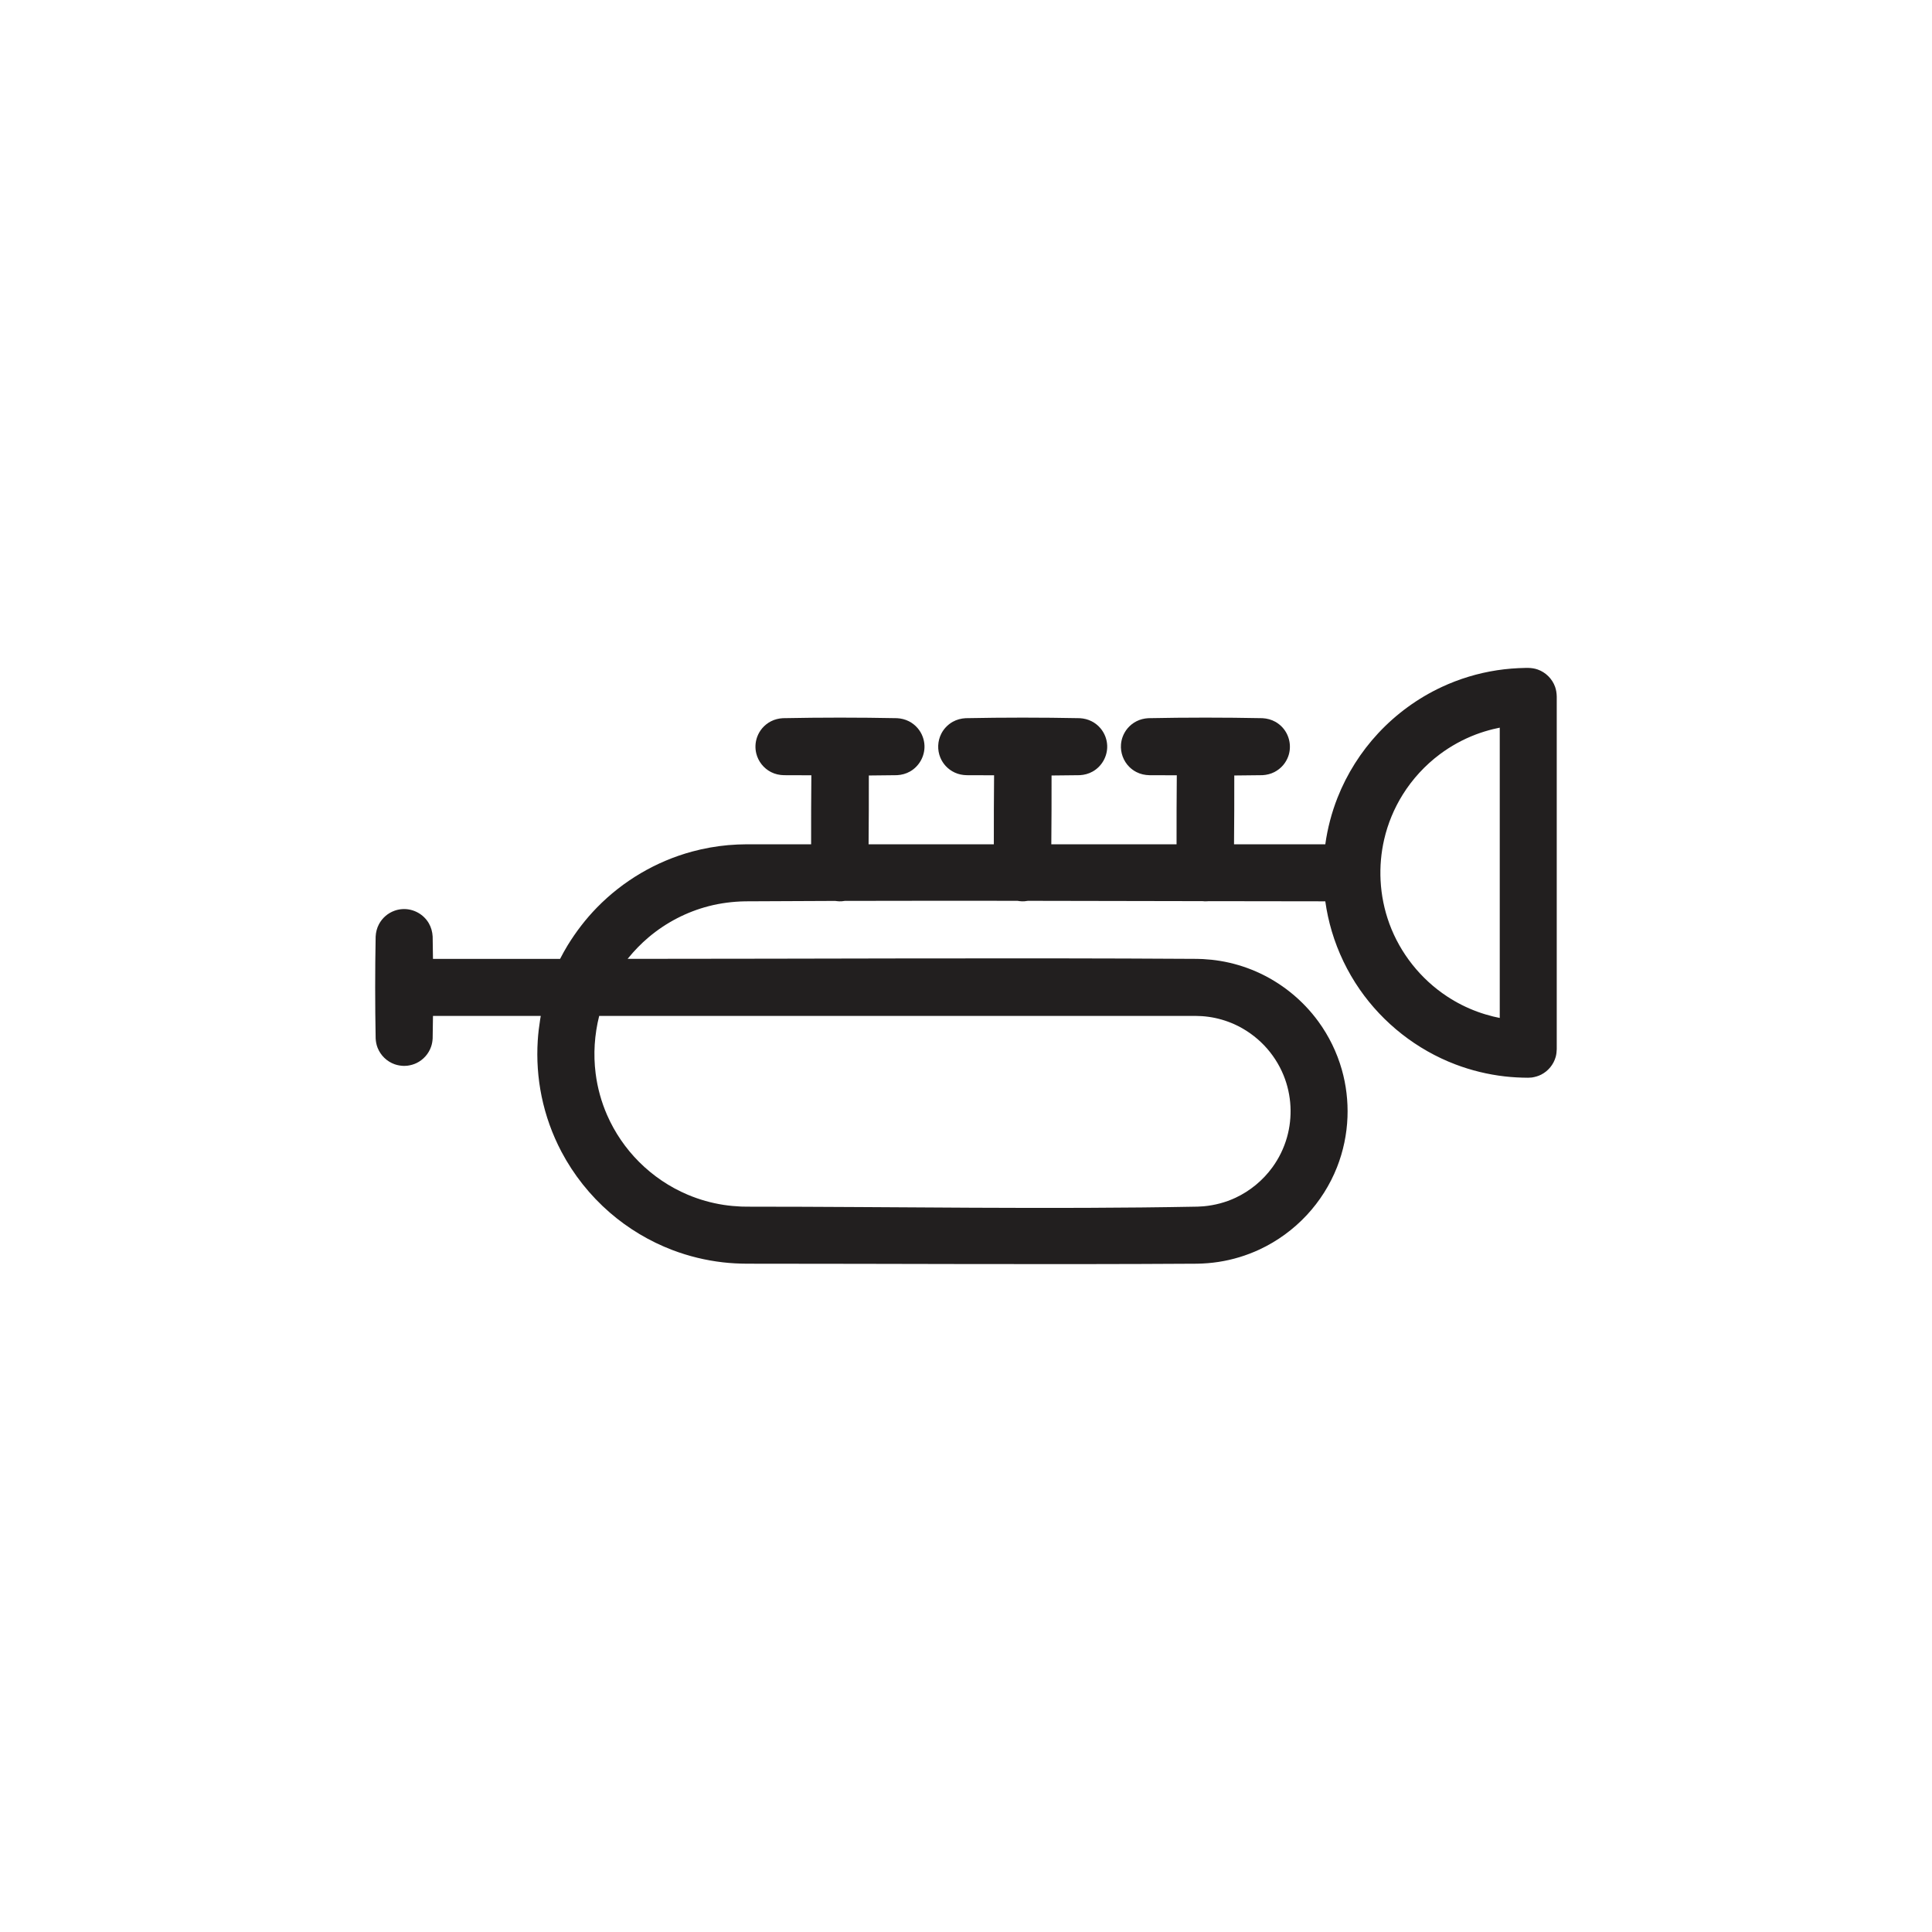
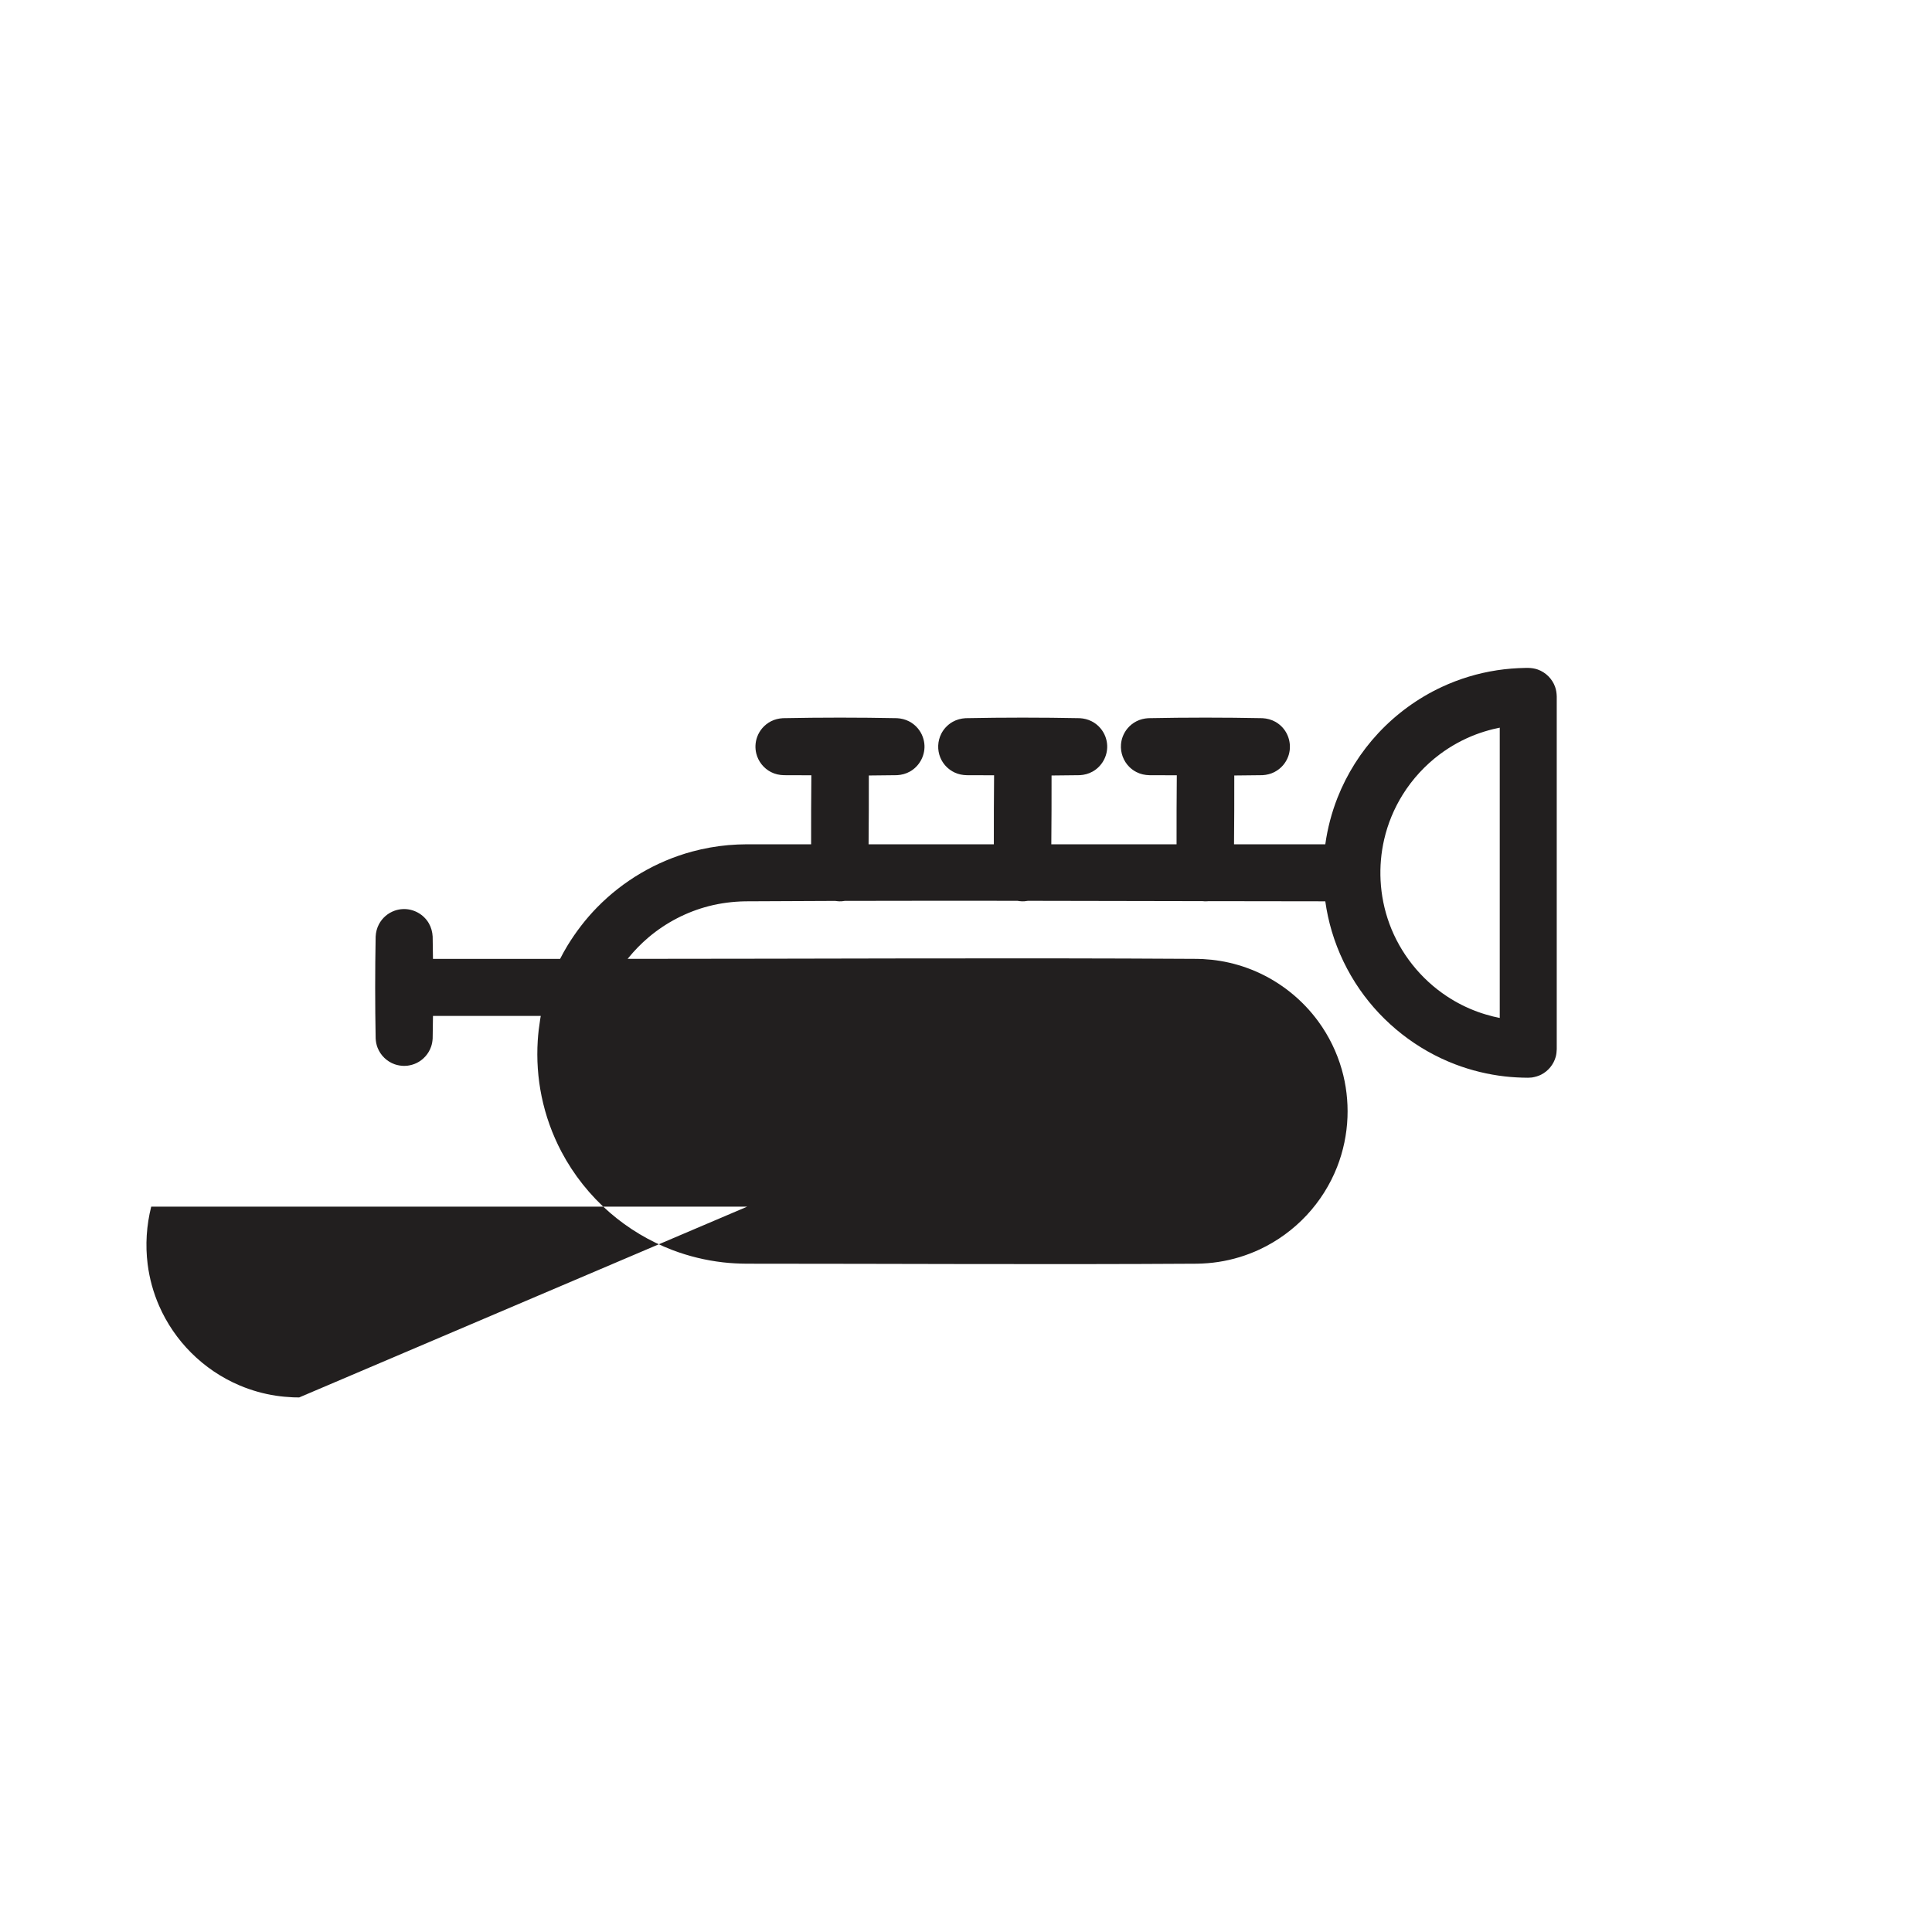
<svg xmlns="http://www.w3.org/2000/svg" width="800px" height="800px" version="1.1" viewBox="144 144 512 512">
-   <path d="m342 463.78c39.801 0 79.605 0.75 119.4-0.008 0.539-0.016 1.078-0.047 1.617-0.094 2.91-0.273 5.75-1.016 8.402-2.254 3.867-1.805 7.246-4.602 9.762-8.047 1.746-2.394 3.07-5.098 3.879-7.949 0.758-2.668 1.066-5.461 0.926-8.23-0.145-2.828-0.762-5.629-1.832-8.246-1.195-2.922-2.938-5.606-5.113-7.891-2.246-2.352-4.938-4.269-7.898-5.609-2.176-0.98-4.492-1.652-6.856-1.98-1.184-0.168-2.375-0.238-3.566-0.246h-157.93c-1.25 4.981-1.59 10.156-0.941 15.258 0.48 3.801 1.508 7.527 3.043 11.035 2.023 4.621 4.914 8.848 8.48 12.41 3.68 3.684 8.066 6.648 12.863 8.676 3.062 1.297 6.289 2.207 9.574 2.711 1.527 0.23 3.062 0.367 4.606 0.438 0.531 0.016 1.059 0.023 1.59 0.027zm199.45-50.012v-76.93c-0.594 0.117-1.184 0.25-1.773 0.391-1.559 0.391-3.09 0.855-4.594 1.426-3.394 1.293-6.609 3.062-9.52 5.238-3.898 2.918-7.25 6.559-9.828 10.691-2.277 3.648-3.949 7.672-4.914 11.863-0.824 3.559-1.137 7.231-0.953 10.879 0.199 3.906 0.98 7.777 2.324 11.449 2.879 7.859 8.312 14.691 15.301 19.289 2.512 1.656 5.215 3.019 8.039 4.051 1.359 0.5 2.742 0.91 4.144 1.262 0.59 0.141 1.18 0.273 1.773 0.391zm-176.08-31.016c-7.973 0.023-15.945 0.059-23.918 0.109-3.238 0.062-6.453 0.465-9.594 1.27-5.867 1.512-11.363 4.363-15.988 8.277-1.984 1.676-3.785 3.543-5.426 5.555l-0.117 0.145c50.312 0 100.62-0.312 150.93 0.004 0.516 0.012 1.035 0.027 1.551 0.051 1.531 0.086 3.055 0.242 4.57 0.492 3.277 0.543 6.488 1.496 9.535 2.828 6.539 2.859 12.27 7.473 16.473 13.238 2.797 3.836 4.91 8.164 6.207 12.73 1.164 4.09 1.664 8.359 1.504 12.609-0.172 4.535-1.109 9.031-2.773 13.254-1.848 4.688-4.586 9.016-8.02 12.703-3.535 3.797-7.797 6.906-12.496 9.102-3.461 1.613-7.152 2.734-10.93 3.309-1.863 0.285-3.738 0.43-5.621 0.465-39.77 0.25-79.539 0-119.31 0-2.121-0.012-4.238-0.117-6.348-0.359-4.57-0.523-9.074-1.617-13.375-3.25-6.07-2.309-11.719-5.691-16.625-9.941-5.219-4.523-9.586-10.012-12.809-16.121-2.438-4.621-4.219-9.59-5.266-14.707-0.992-4.848-1.328-9.82-1.016-14.758 0.117-1.871 0.344-3.727 0.637-5.578l0.117-0.688 0.051-0.266h-28.57c-0.02 1.988-0.051 3.981-0.086 5.969-0.043 0.758-0.168 1.5-0.422 2.215-0.656 1.879-2.059 3.449-3.852 4.312-0.773 0.371-1.586 0.59-2.434 0.703-0.281 0.023-0.562 0.039-0.848 0.047-0.852-0.016-1.688-0.145-2.496-0.426-2.059-0.719-3.738-2.34-4.539-4.371-0.312-0.797-0.469-1.625-0.516-2.481-0.168-9-0.168-18.012 0-27.012 0.062-1.141 0.336-2.238 0.871-3.25 0.441-0.832 1.039-1.582 1.75-2.195 0.715-0.617 1.547-1.094 2.434-1.406 0.715-0.25 1.461-0.391 2.215-0.418 2.773-0.105 5.441 1.371 6.828 3.773 0.617 1.074 0.938 2.262 1.008 3.496 0.035 1.977 0.062 3.949 0.086 5.926h33.688c0.32-0.633 0.66-1.254 1-1.871 0.332-0.586 0.668-1.164 1.016-1.742 2.219-3.606 4.797-6.969 7.758-10 6.906-7.07 15.676-12.242 25.219-14.824 3.133-0.848 6.344-1.418 9.578-1.707 1.645-0.145 3.293-0.207 4.945-0.219h17.008c-0.031-6.094 0.027-12.191 0.062-18.289-2.418-0.012-4.836-0.023-7.258-0.023-1.195-0.023-2.359-0.277-3.43-0.824-1.953-0.996-3.406-2.836-3.918-4.969-0.16-0.672-0.23-1.367-0.203-2.062 0.031-0.789 0.188-1.574 0.461-2.316 0.309-0.836 0.766-1.617 1.344-2.293 0.645-0.754 1.434-1.375 2.316-1.824 0.98-0.5 2.039-0.754 3.133-0.82 10.09-0.199 20.188-0.199 30.277 0 1.098 0.066 2.152 0.32 3.137 0.82 0.879 0.449 1.672 1.07 2.312 1.824 0.582 0.676 1.039 1.457 1.344 2.293 0.277 0.742 0.434 1.527 0.465 2.316 0.109 2.812-1.406 5.516-3.859 6.891-1.051 0.59-2.203 0.891-3.398 0.961-2.496 0.047-4.992 0.07-7.488 0.082 0.027 6.078-0.027 12.156-0.066 18.234h33.191c-0.027-6.094 0.027-12.191 0.066-18.289-2.422-0.012-4.84-0.023-7.258-0.023-1.098-0.023-2.164-0.234-3.164-0.695-0.898-0.414-1.715-1.004-2.387-1.73-0.605-0.656-1.094-1.418-1.434-2.238-0.84-2.027-0.746-4.371 0.25-6.324 0.312-0.617 0.715-1.191 1.184-1.699 0.539-0.582 1.168-1.078 1.855-1.465 1.051-0.586 2.203-0.887 3.398-0.957 10.09-0.199 20.188-0.199 30.277 0 1.094 0.066 2.152 0.32 3.133 0.82 0.883 0.449 1.672 1.07 2.316 1.824 0.578 0.676 1.035 1.457 1.344 2.293 0.273 0.742 0.43 1.527 0.461 2.316 0.109 2.812-1.402 5.516-3.859 6.891-1.047 0.59-2.199 0.891-3.394 0.961-2.496 0.047-4.992 0.07-7.492 0.082 0.031 6.078-0.027 12.156-0.062 18.234h33.191c-0.031-6.094 0.027-12.191 0.062-18.289-2.418-0.012-4.836-0.023-7.258-0.023-1.195-0.023-2.359-0.277-3.43-0.824-0.707-0.359-1.355-0.828-1.914-1.391-1.551-1.551-2.359-3.75-2.188-5.934 0.051-0.691 0.203-1.375 0.441-2.023 0.309-0.836 0.766-1.617 1.344-2.293 0.645-0.754 1.434-1.375 2.316-1.824 0.98-0.5 2.039-0.754 3.133-0.82 10.09-0.199 20.188-0.199 30.277 0 1.195 0.07 2.348 0.371 3.398 0.957 0.691 0.387 1.316 0.883 1.855 1.465 1.91 2.066 2.516 5.106 1.543 7.746-0.309 0.836-0.766 1.613-1.344 2.293-0.645 0.754-1.438 1.375-2.316 1.824-0.98 0.5-2.039 0.754-3.137 0.82-2.496 0.047-4.992 0.07-7.488 0.082 0.031 6.078-0.027 12.156-0.066 18.234h24.188c0.59-4.227 1.676-8.383 3.242-12.355 2.488-6.301 6.164-12.121 10.781-17.078 4.754-5.106 10.484-9.285 16.805-12.238 4.652-2.172 9.613-3.676 14.691-4.449 2.504-0.383 5.027-0.574 7.562-0.621l0.652-0.004c0.871 0.023 1.715 0.133 2.543 0.422 2.137 0.75 3.859 2.461 4.621 4.594 0.293 0.828 0.41 1.668 0.438 2.539v93.496c-0.023 0.699-0.09 1.375-0.281 2.051-0.566 2.008-1.969 3.723-3.828 4.676-0.781 0.402-1.598 0.625-2.461 0.77-0.516 0.047-0.512 0.047-1.031 0.062-2.066-0.012-4.129-0.117-6.18-0.352-4.469-0.512-8.867-1.582-13.07-3.18-10.215-3.883-19.137-10.887-25.363-19.867-3.258-4.703-5.766-9.918-7.398-15.402-0.773-2.602-1.348-5.262-1.723-7.949-10.332-0.008-20.668-0.023-31-0.043-0.098 0.012-0.195 0.023-0.297 0.031-0.316 0.012-0.316 0.012-0.633 0.012-0.207-0.008-0.41-0.023-0.617-0.047-15.422-0.027-30.844-0.066-46.27-0.086-0.297 0.055-0.598 0.094-0.902 0.121-0.32 0.012-0.316 0.012-0.633 0.012-0.422-0.016-0.836-0.059-1.246-0.137-15.25-0.016-30.504-0.016-45.754 0.023-0.262 0.047-0.523 0.078-0.793 0.102-0.316 0.012-0.316 0.012-0.633 0.012-0.363-0.016-0.723-0.047-1.078-0.105z" fill="#221f1f" fill-rule="evenodd" />
+   <path d="m342 463.78h-157.93c-1.25 4.981-1.59 10.156-0.941 15.258 0.48 3.801 1.508 7.527 3.043 11.035 2.023 4.621 4.914 8.848 8.48 12.41 3.68 3.684 8.066 6.648 12.863 8.676 3.062 1.297 6.289 2.207 9.574 2.711 1.527 0.23 3.062 0.367 4.606 0.438 0.531 0.016 1.059 0.023 1.59 0.027zm199.45-50.012v-76.93c-0.594 0.117-1.184 0.25-1.773 0.391-1.559 0.391-3.09 0.855-4.594 1.426-3.394 1.293-6.609 3.062-9.52 5.238-3.898 2.918-7.25 6.559-9.828 10.691-2.277 3.648-3.949 7.672-4.914 11.863-0.824 3.559-1.137 7.231-0.953 10.879 0.199 3.906 0.98 7.777 2.324 11.449 2.879 7.859 8.312 14.691 15.301 19.289 2.512 1.656 5.215 3.019 8.039 4.051 1.359 0.5 2.742 0.91 4.144 1.262 0.59 0.141 1.18 0.273 1.773 0.391zm-176.08-31.016c-7.973 0.023-15.945 0.059-23.918 0.109-3.238 0.062-6.453 0.465-9.594 1.27-5.867 1.512-11.363 4.363-15.988 8.277-1.984 1.676-3.785 3.543-5.426 5.555l-0.117 0.145c50.312 0 100.62-0.312 150.93 0.004 0.516 0.012 1.035 0.027 1.551 0.051 1.531 0.086 3.055 0.242 4.57 0.492 3.277 0.543 6.488 1.496 9.535 2.828 6.539 2.859 12.27 7.473 16.473 13.238 2.797 3.836 4.91 8.164 6.207 12.73 1.164 4.09 1.664 8.359 1.504 12.609-0.172 4.535-1.109 9.031-2.773 13.254-1.848 4.688-4.586 9.016-8.02 12.703-3.535 3.797-7.797 6.906-12.496 9.102-3.461 1.613-7.152 2.734-10.93 3.309-1.863 0.285-3.738 0.43-5.621 0.465-39.77 0.25-79.539 0-119.31 0-2.121-0.012-4.238-0.117-6.348-0.359-4.57-0.523-9.074-1.617-13.375-3.25-6.07-2.309-11.719-5.691-16.625-9.941-5.219-4.523-9.586-10.012-12.809-16.121-2.438-4.621-4.219-9.59-5.266-14.707-0.992-4.848-1.328-9.82-1.016-14.758 0.117-1.871 0.344-3.727 0.637-5.578l0.117-0.688 0.051-0.266h-28.57c-0.02 1.988-0.051 3.981-0.086 5.969-0.043 0.758-0.168 1.5-0.422 2.215-0.656 1.879-2.059 3.449-3.852 4.312-0.773 0.371-1.586 0.59-2.434 0.703-0.281 0.023-0.562 0.039-0.848 0.047-0.852-0.016-1.688-0.145-2.496-0.426-2.059-0.719-3.738-2.34-4.539-4.371-0.312-0.797-0.469-1.625-0.516-2.481-0.168-9-0.168-18.012 0-27.012 0.062-1.141 0.336-2.238 0.871-3.25 0.441-0.832 1.039-1.582 1.75-2.195 0.715-0.617 1.547-1.094 2.434-1.406 0.715-0.25 1.461-0.391 2.215-0.418 2.773-0.105 5.441 1.371 6.828 3.773 0.617 1.074 0.938 2.262 1.008 3.496 0.035 1.977 0.062 3.949 0.086 5.926h33.688c0.32-0.633 0.66-1.254 1-1.871 0.332-0.586 0.668-1.164 1.016-1.742 2.219-3.606 4.797-6.969 7.758-10 6.906-7.07 15.676-12.242 25.219-14.824 3.133-0.848 6.344-1.418 9.578-1.707 1.645-0.145 3.293-0.207 4.945-0.219h17.008c-0.031-6.094 0.027-12.191 0.062-18.289-2.418-0.012-4.836-0.023-7.258-0.023-1.195-0.023-2.359-0.277-3.43-0.824-1.953-0.996-3.406-2.836-3.918-4.969-0.16-0.672-0.23-1.367-0.203-2.062 0.031-0.789 0.188-1.574 0.461-2.316 0.309-0.836 0.766-1.617 1.344-2.293 0.645-0.754 1.434-1.375 2.316-1.824 0.98-0.5 2.039-0.754 3.133-0.82 10.09-0.199 20.188-0.199 30.277 0 1.098 0.066 2.152 0.32 3.137 0.82 0.879 0.449 1.672 1.07 2.312 1.824 0.582 0.676 1.039 1.457 1.344 2.293 0.277 0.742 0.434 1.527 0.465 2.316 0.109 2.812-1.406 5.516-3.859 6.891-1.051 0.59-2.203 0.891-3.398 0.961-2.496 0.047-4.992 0.07-7.488 0.082 0.027 6.078-0.027 12.156-0.066 18.234h33.191c-0.027-6.094 0.027-12.191 0.066-18.289-2.422-0.012-4.84-0.023-7.258-0.023-1.098-0.023-2.164-0.234-3.164-0.695-0.898-0.414-1.715-1.004-2.387-1.73-0.605-0.656-1.094-1.418-1.434-2.238-0.84-2.027-0.746-4.371 0.25-6.324 0.312-0.617 0.715-1.191 1.184-1.699 0.539-0.582 1.168-1.078 1.855-1.465 1.051-0.586 2.203-0.887 3.398-0.957 10.09-0.199 20.188-0.199 30.277 0 1.094 0.066 2.152 0.32 3.133 0.82 0.883 0.449 1.672 1.07 2.316 1.824 0.578 0.676 1.035 1.457 1.344 2.293 0.273 0.742 0.43 1.527 0.461 2.316 0.109 2.812-1.402 5.516-3.859 6.891-1.047 0.59-2.199 0.891-3.394 0.961-2.496 0.047-4.992 0.07-7.492 0.082 0.031 6.078-0.027 12.156-0.062 18.234h33.191c-0.031-6.094 0.027-12.191 0.062-18.289-2.418-0.012-4.836-0.023-7.258-0.023-1.195-0.023-2.359-0.277-3.43-0.824-0.707-0.359-1.355-0.828-1.914-1.391-1.551-1.551-2.359-3.75-2.188-5.934 0.051-0.691 0.203-1.375 0.441-2.023 0.309-0.836 0.766-1.617 1.344-2.293 0.645-0.754 1.434-1.375 2.316-1.824 0.98-0.5 2.039-0.754 3.133-0.82 10.09-0.199 20.188-0.199 30.277 0 1.195 0.07 2.348 0.371 3.398 0.957 0.691 0.387 1.316 0.883 1.855 1.465 1.91 2.066 2.516 5.106 1.543 7.746-0.309 0.836-0.766 1.613-1.344 2.293-0.645 0.754-1.438 1.375-2.316 1.824-0.98 0.5-2.039 0.754-3.137 0.82-2.496 0.047-4.992 0.07-7.488 0.082 0.031 6.078-0.027 12.156-0.066 18.234h24.188c0.59-4.227 1.676-8.383 3.242-12.355 2.488-6.301 6.164-12.121 10.781-17.078 4.754-5.106 10.484-9.285 16.805-12.238 4.652-2.172 9.613-3.676 14.691-4.449 2.504-0.383 5.027-0.574 7.562-0.621l0.652-0.004c0.871 0.023 1.715 0.133 2.543 0.422 2.137 0.75 3.859 2.461 4.621 4.594 0.293 0.828 0.41 1.668 0.438 2.539v93.496c-0.023 0.699-0.09 1.375-0.281 2.051-0.566 2.008-1.969 3.723-3.828 4.676-0.781 0.402-1.598 0.625-2.461 0.77-0.516 0.047-0.512 0.047-1.031 0.062-2.066-0.012-4.129-0.117-6.18-0.352-4.469-0.512-8.867-1.582-13.07-3.18-10.215-3.883-19.137-10.887-25.363-19.867-3.258-4.703-5.766-9.918-7.398-15.402-0.773-2.602-1.348-5.262-1.723-7.949-10.332-0.008-20.668-0.023-31-0.043-0.098 0.012-0.195 0.023-0.297 0.031-0.316 0.012-0.316 0.012-0.633 0.012-0.207-0.008-0.41-0.023-0.617-0.047-15.422-0.027-30.844-0.066-46.27-0.086-0.297 0.055-0.598 0.094-0.902 0.121-0.32 0.012-0.316 0.012-0.633 0.012-0.422-0.016-0.836-0.059-1.246-0.137-15.25-0.016-30.504-0.016-45.754 0.023-0.262 0.047-0.523 0.078-0.793 0.102-0.316 0.012-0.316 0.012-0.633 0.012-0.363-0.016-0.723-0.047-1.078-0.105z" fill="#221f1f" fill-rule="evenodd" />
</svg>